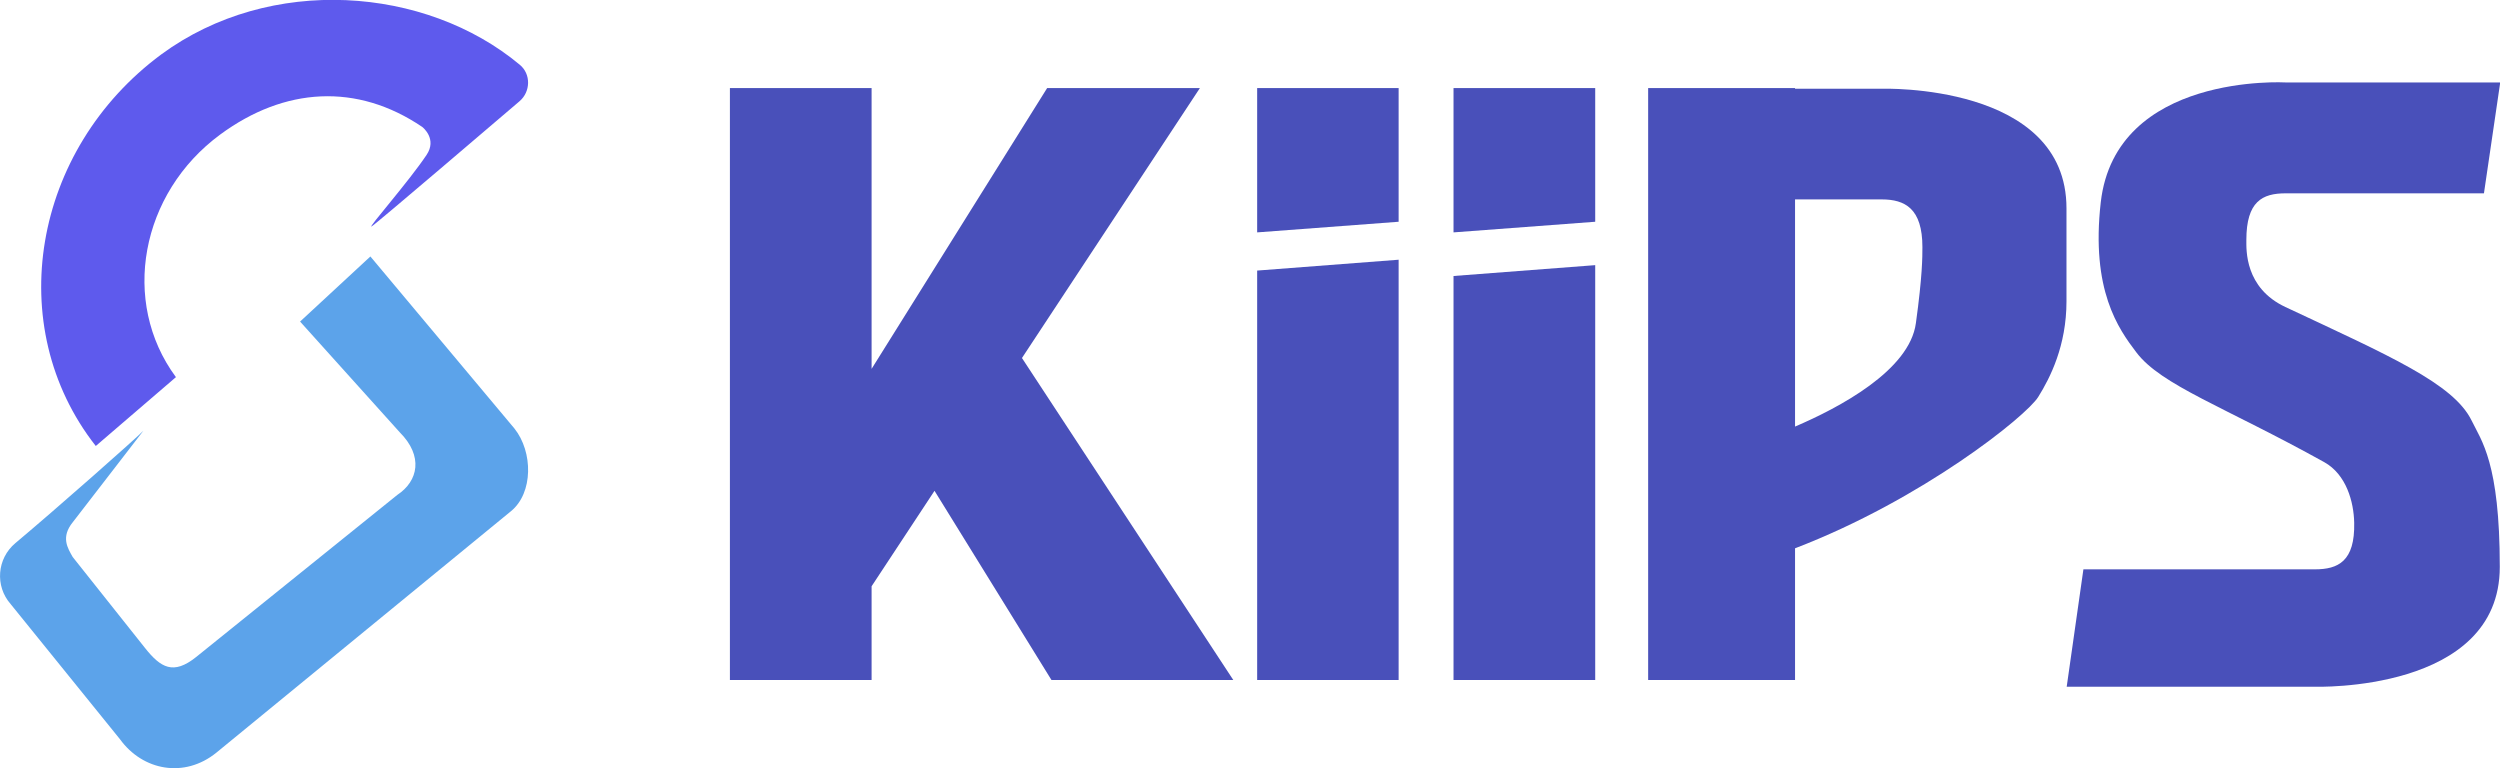
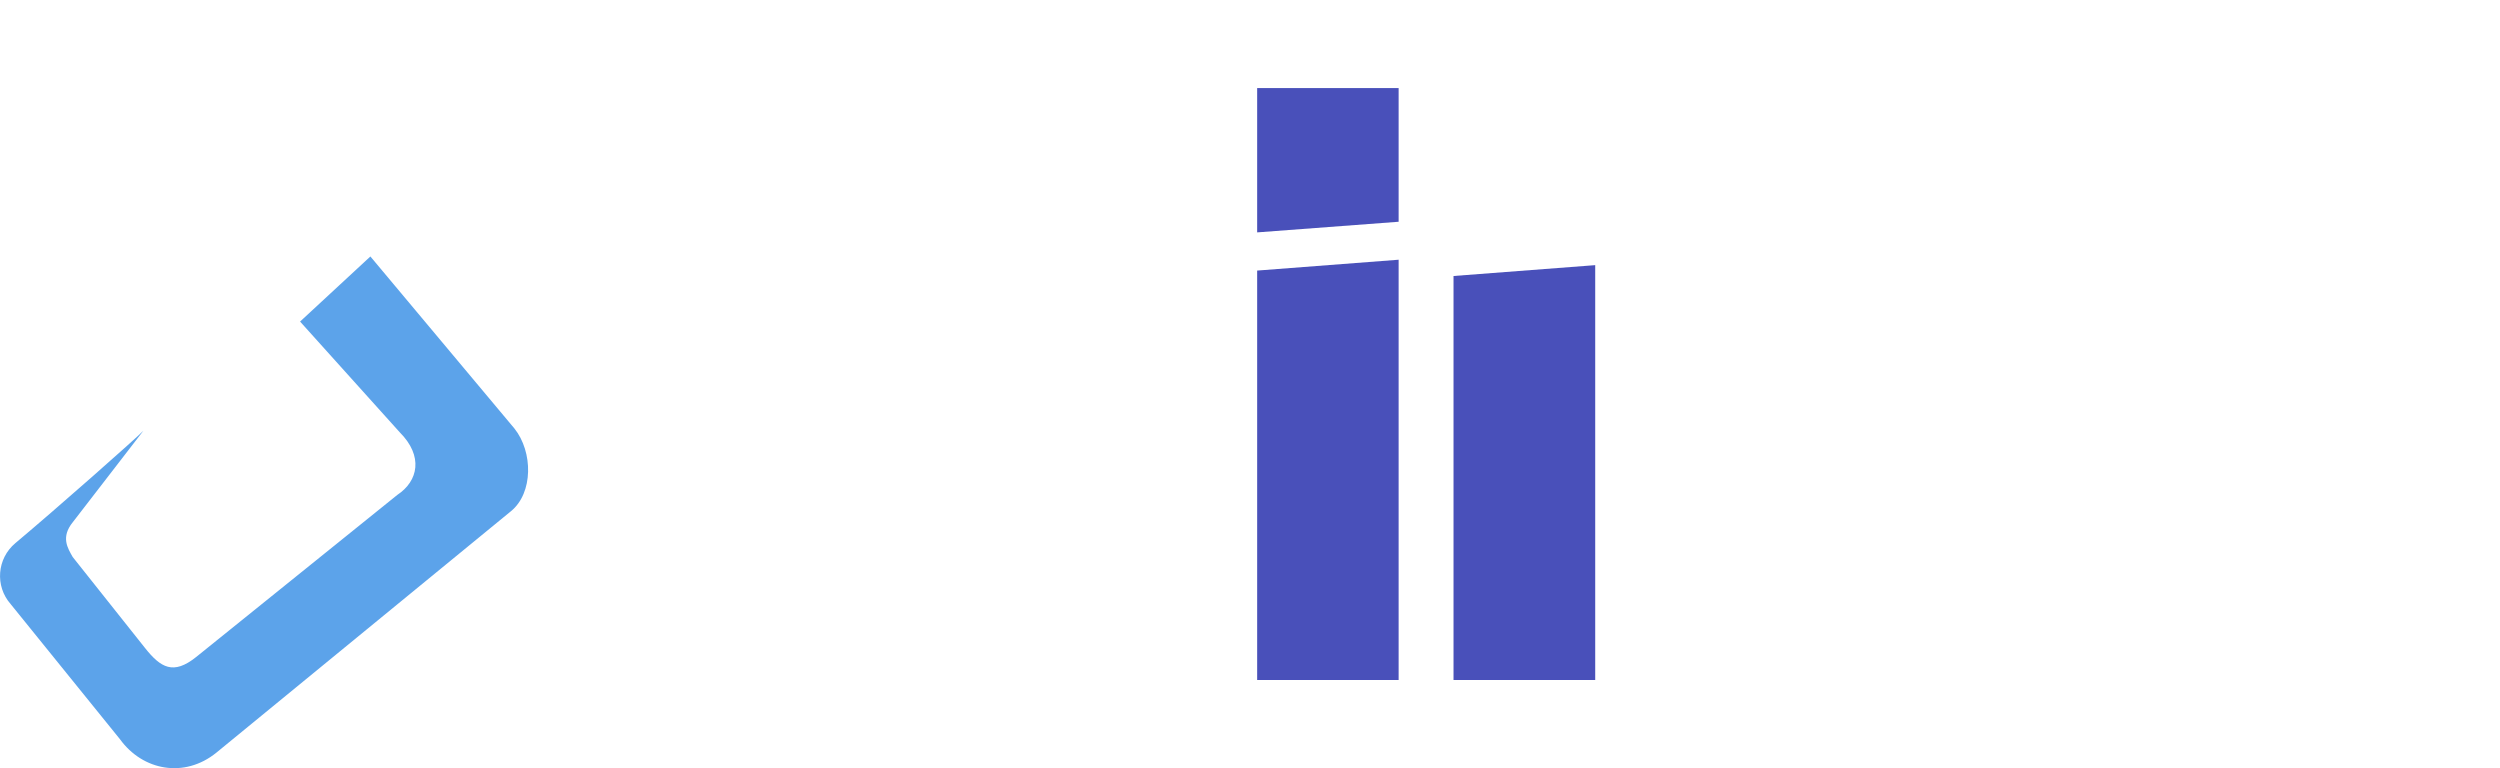
<svg xmlns="http://www.w3.org/2000/svg" version="1.1" x="0px" y="0px" width="115.22px" height="35.4px" viewBox="0 0 115.22 35.4" style="overflow:visible;enable-background:new 0 0 115.22 35.4;" xml:space="preserve">
  <style type="text/css">
	.st0{fill:#5CA3EA;}
	.st1{fill:#5E5AED;}
	.st2{fill:#4950BA;}
</style>
  <defs>
</defs>
  <path class="st0" d="M6.61,19.85c-0.29,0.31-4.06,3.64-5.9,5.18c-0.85,0.71-0.95,1.98-0.22,2.81l5.04,6.23  c1.05,1.45,2.97,1.81,4.44,0.62l13.58-11.13c1.03-0.84,1.02-2.73,0.16-3.81l-6.64-7.93l-3.24,3l4.59,5.1  c1.1,1.1,0.86,2.25-0.11,2.89l-9.27,7.47c-1.05,0.84-1.63,0.5-2.36-0.42l-3.33-4.19c-0.23-0.41-0.56-0.91,0.01-1.61L6.61,19.85z" />
-   <path class="st1" d="M4.42,20.55c0.88-0.75,2.17-1.86,3.69-3.17c0,0,0,0-0.01-0.01c-2.55-3.46-1.63-8.46,2.05-11.17  c2.96-2.18,6.3-2.39,9.31-0.35c0.04,0.03,0.69,0.56,0.2,1.29c-0.83,1.24-2.71,3.37-2.54,3.3c0.17-0.08,5.98-5.06,6.82-5.77  c0.52-0.44,0.54-1.26,0.01-1.69c-4.33-3.61-11.5-4.16-16.52-0.47C1.5,6.9,0.09,15.04,4.41,20.55C4.41,20.55,4.42,20.55,4.42,20.55z" />
  <polygon class="st2" points="57.94,4.06 64.46,4.06 64.46,10.22 57.94,10.71 " />
-   <polygon class="st2" points="66.99,4.06 73.52,4.06 73.52,10.22 66.99,10.71 " />
-   <polygon class="st2" points="56.84,31.34 47.1,16.5 55.3,4.06 48.26,4.06 40.17,17 40.17,4.06 33.64,4.06 33.64,31.34 40.17,31.34   40.17,27.02 43.07,22.62 48.46,31.34 " />
  <polygon class="st2" points="64.46,31.34 57.94,31.34 57.94,12.47 64.46,11.97 " />
  <polygon class="st2" points="73.52,31.34 66.99,31.34 66.99,12.72 73.52,12.22 " />
-   <path class="st2" d="M86.72,4.09h-3.99V4.06h-6.77v27.28h6.77v-6.07c5.87-2.25,10.67-6.1,11.21-6.98c0.55-0.88,1.3-2.36,1.3-4.4  c0-1.13,0-2.87,0-4.28C95.25,3.81,86.72,4.09,86.72,4.09z M88.3,14.89c-0.29,2.19-3.56,3.91-5.57,4.77V9.19h3.99  c1.08,0,1.88,0.42,1.88,2.2C88.6,11.84,88.6,12.72,88.3,14.89z" />
-   <path class="st2" d="M105.33,14.15c-1.88-0.88-1.8-2.64-1.8-3.09c0-1.78,0.74-2.15,1.81-2.15h6.15h2.99l0.75-5.11h-9.88  c0,0-7.84-0.46-8.53,5.52c-0.46,4.05,0.81,5.83,1.64,6.92c1.15,1.52,4.05,2.5,8.66,5.06c1.02,0.57,1.36,1.83,1.38,2.79  c0.04,1.78-0.74,2.15-1.81,2.15h-6.15h-4.52l-0.77,5.41h11.43c0,0,8.53,0.28,8.53-5.52c0-4.81-0.85-5.82-1.3-6.75  C113.07,17.67,110.1,16.39,105.33,14.15z" />
</svg>